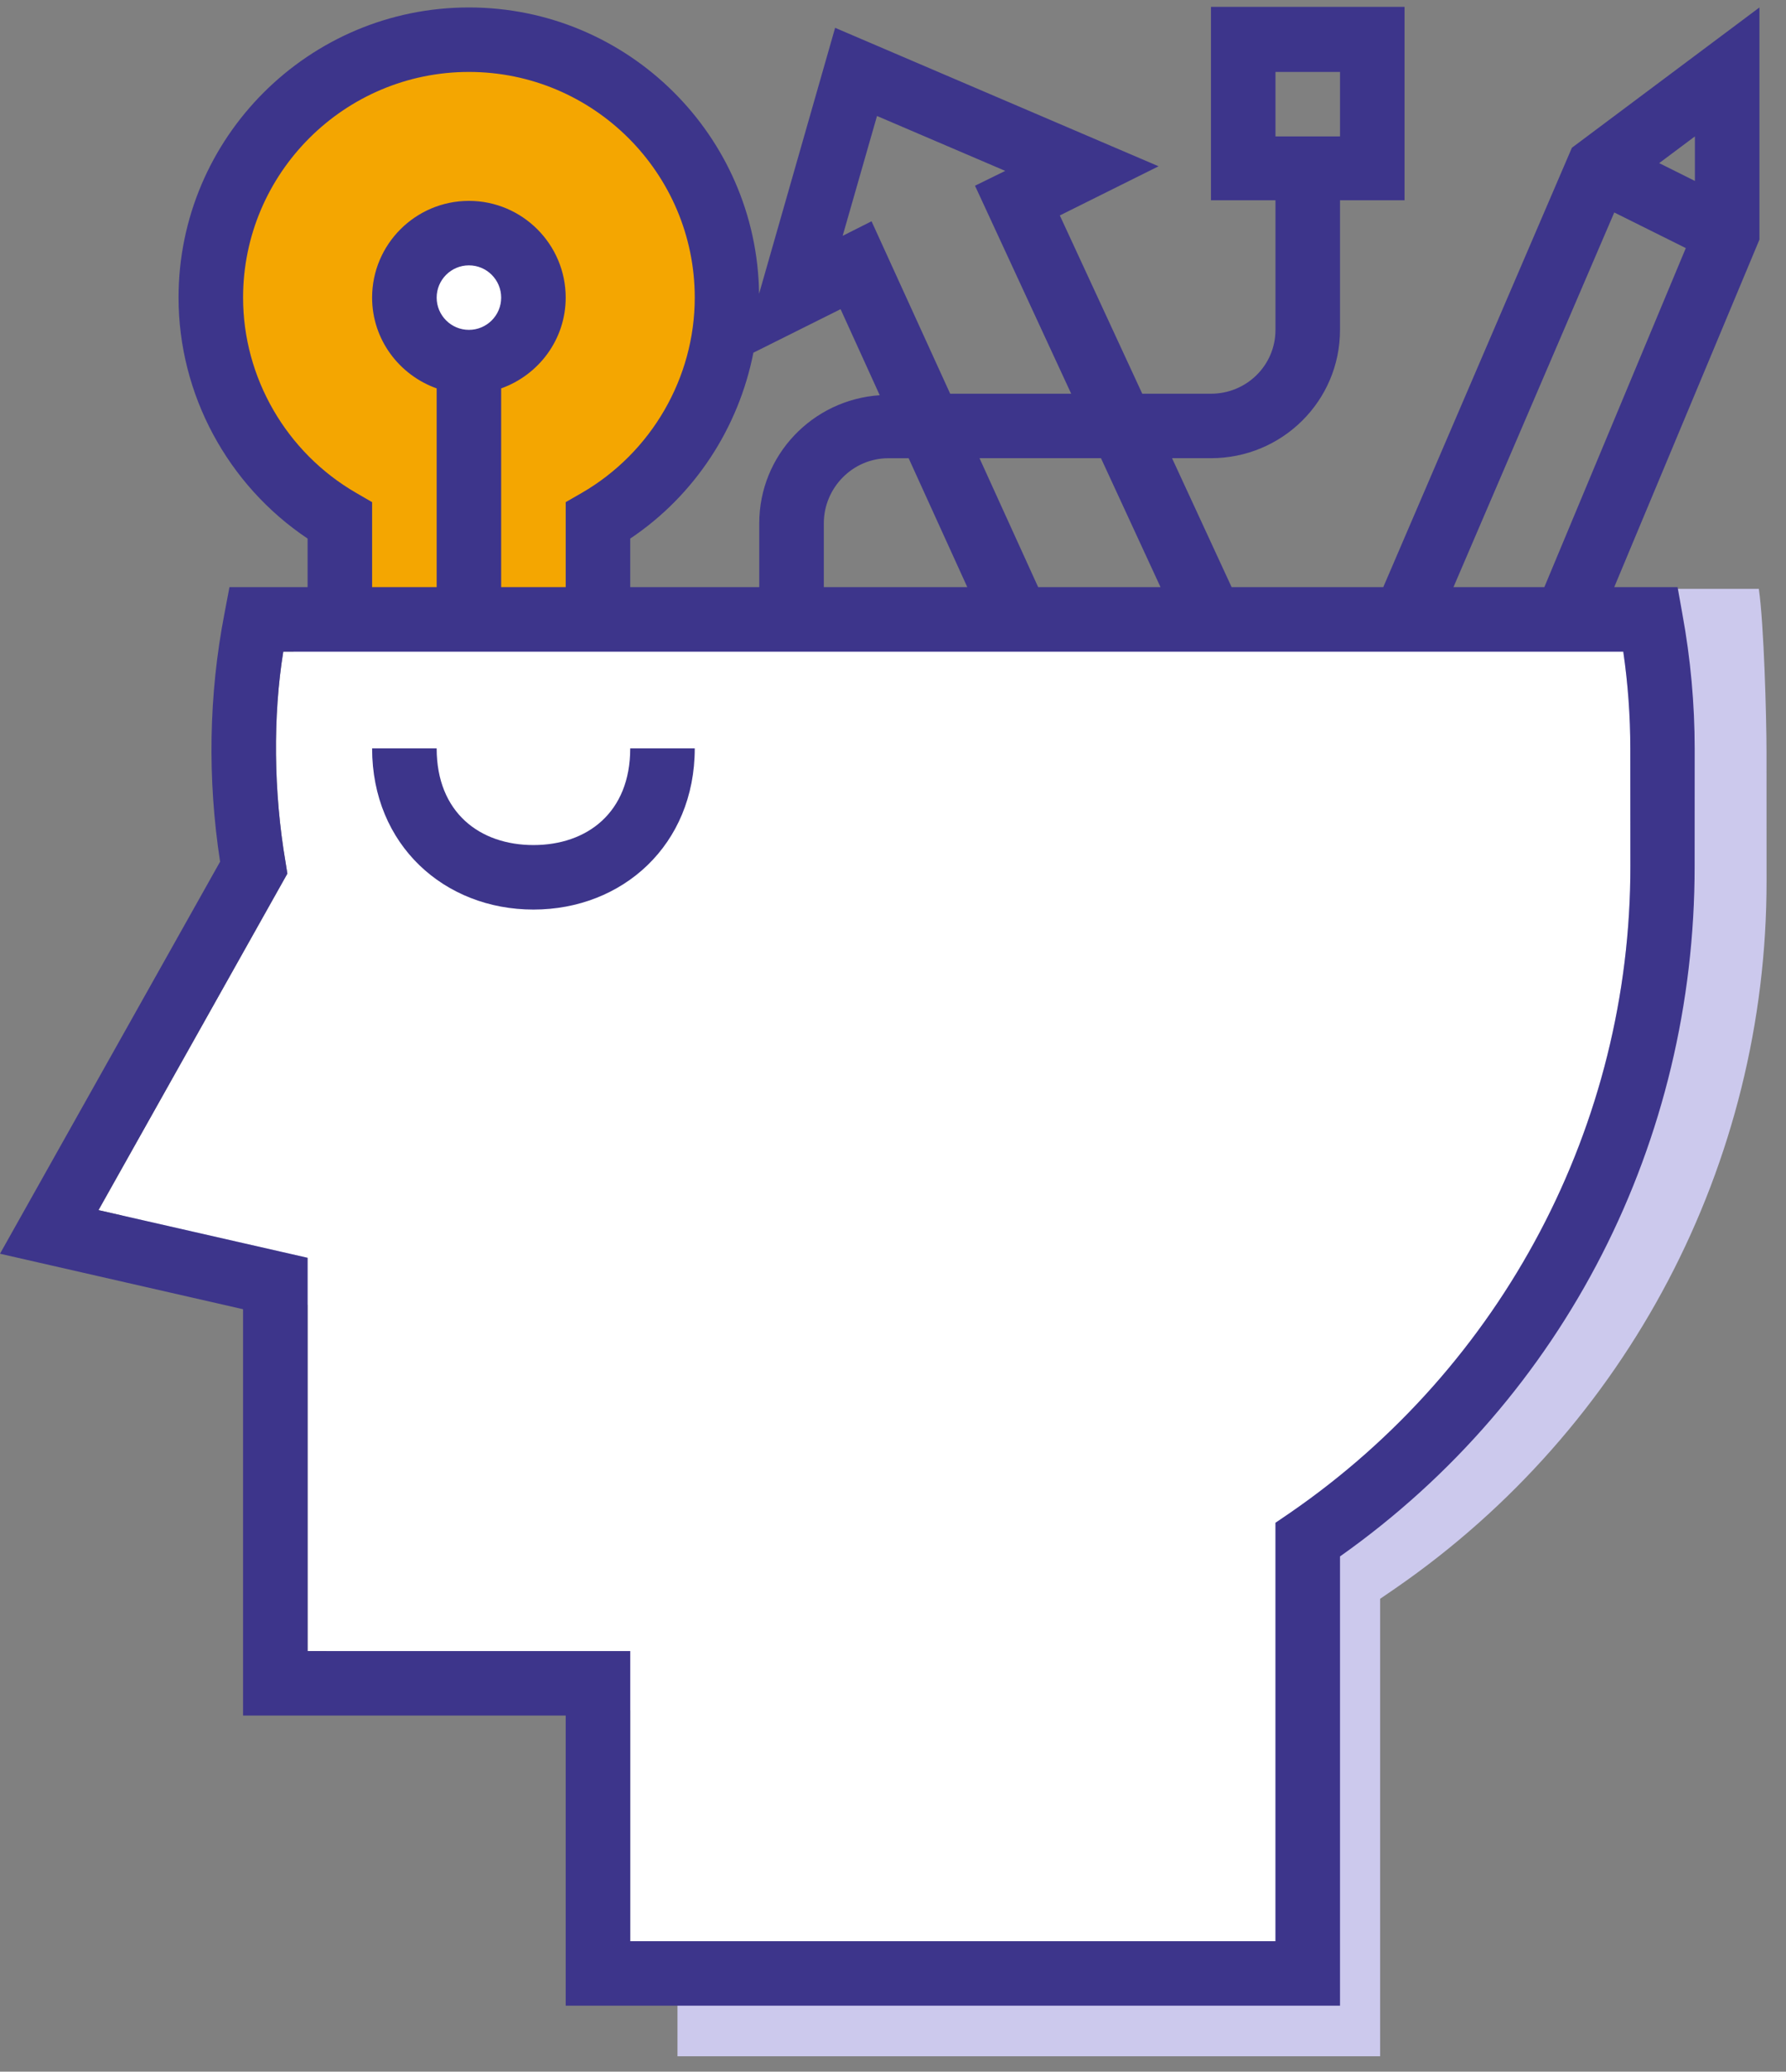
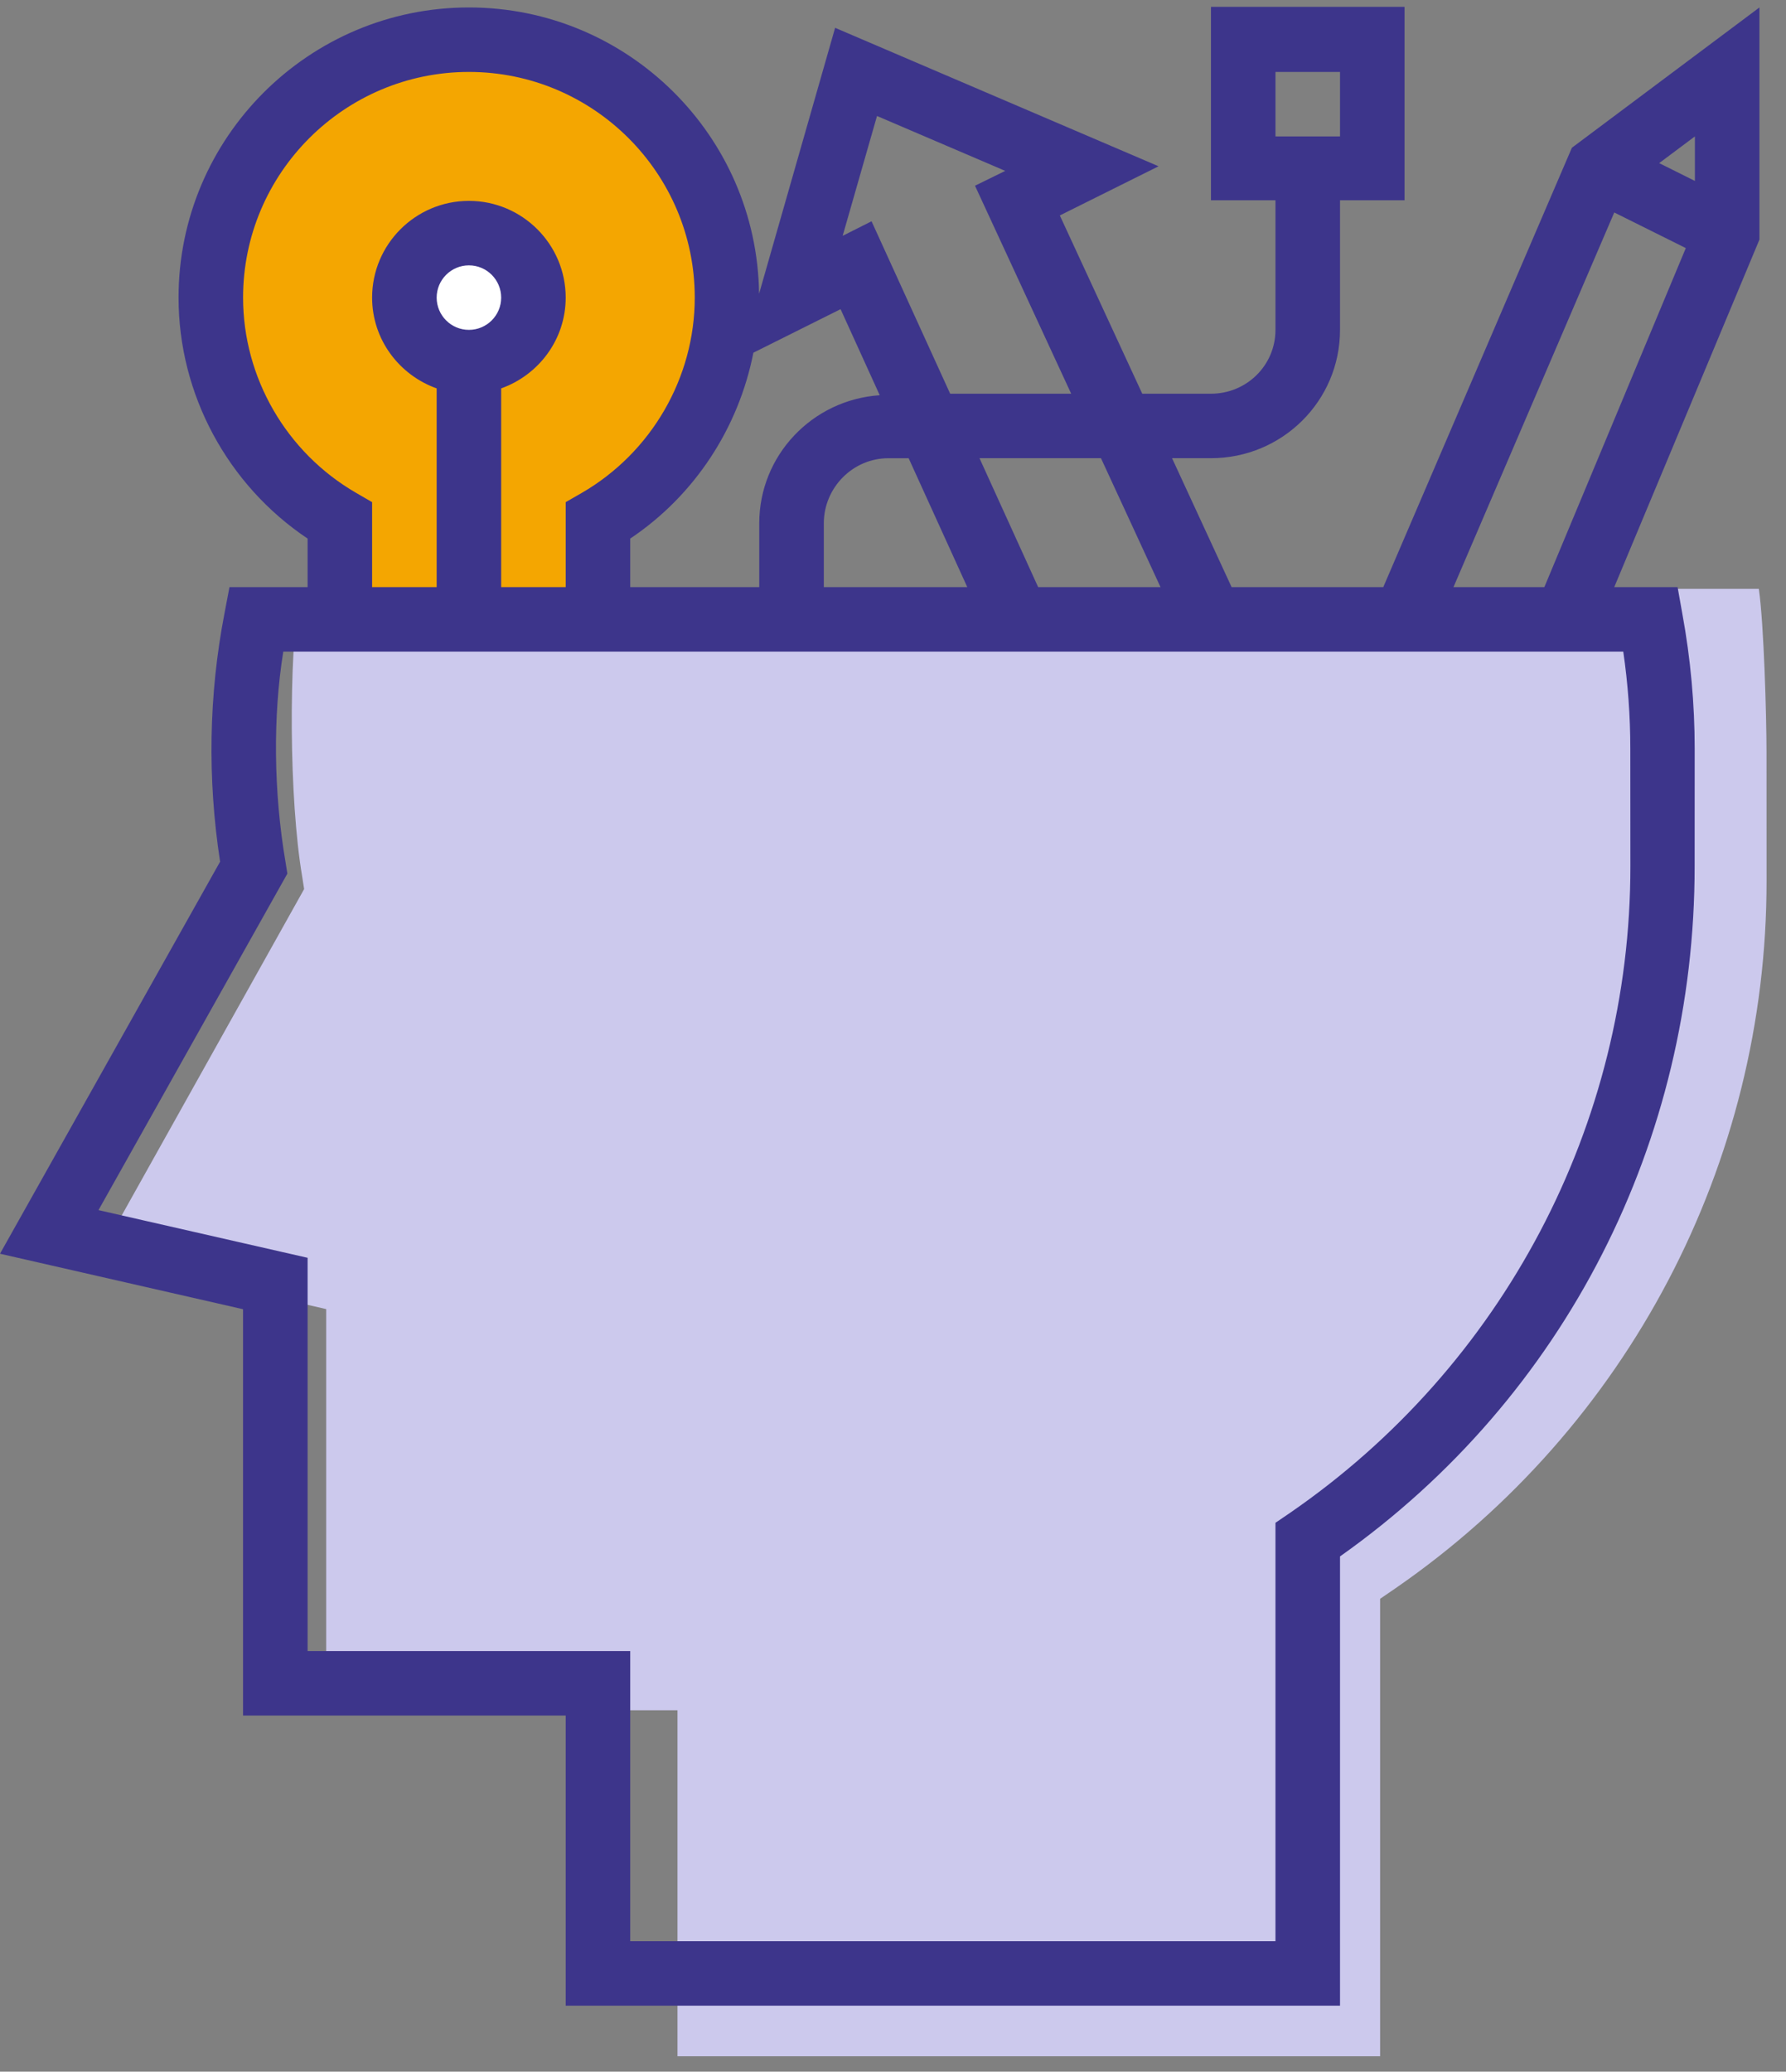
<svg xmlns="http://www.w3.org/2000/svg" width="69px" height="80px" viewBox="0 0 69 80" version="1.1">
  <rect x="0" y="0" width="69" height="80" fill="#808080" stroke="none" />
  <title>Group 10</title>
  <g id="Homagepage-update-June-2021" stroke="none" stroke-width="1" fill="none" fill-rule="evenodd">
    <g id="Homepage" transform="translate(-484, -957)">
      <g id="Group-10" transform="translate(484, 957.265)">
        <g id="Group-6" transform="translate(0, 0)">
          <g id="Group-2" transform="translate(3.805, 0.732)">
            <path d="M64.145,21.741 C64.343,23.102 64.442,26.705 64.442,28.048 L64.444,33.022 C64.453,43.926 59.088,54.137 50.111,60.334 L49.514,60.743 L49.514,78.408 L22.369,78.408 L22.369,65.047 L8.797,65.047 L8.797,49.555 L3.94745964e-15,47.542 L7.945,33.335 L7.869,32.85 C7.364,29.871 7.336,24.463 7.774,21.741 C20.301,21.741 29.696,21.741 35.96,21.741 C42.223,21.741 51.618,21.741 64.145,21.741 Z" id="Path" fill="#CCC9ED" />
            <polygon id="Path-2" fill="#F4A601" points="9.706 22.765 9.706 19.186 4.489 14.207 6.297 4.27 14.311 6.31593543e-14 23.036 4.27 24.381 12.336 18.977 19.186 18.977 22.765" />
            <circle id="Oval" fill="#FFFFFF" cx="14.528" cy="10.669" r="1.667" />
          </g>
          <g id="idea-2">
-             <path d="M62.713,24.899 C62.895,26.144 62.985,27.406 62.985,28.634 L62.988,33.184 C62.996,43.158 58.069,52.497 49.825,58.165 L49.276,58.539 L49.276,74.696 L24.348,74.696 L24.348,63.492 L11.884,63.492 L11.884,48.306 L3.805,46.465 L11.102,33.471 L11.031,33.027 C10.567,30.303 10.542,27.388 10.944,24.899 L62.713,24.899 Z" id="Path" fill="#FFFFFF" />
            <g id="Group-3">
              <polygon id="Clip-2" points="0.02 0 67.974 0 67.974 77.187 0.02 77.187" />
              <path d="M67.974,0.023 L60.728,5.441 L53.441,22.408 L47.582,22.408 L45.281,17.429 L46.784,17.429 C49.534,17.429 51.77,15.219 51.77,12.473 L51.77,7.469 L54.263,7.469 L54.263,0 L46.784,0 L46.784,7.469 L49.276,7.469 L49.276,12.473 C49.276,13.845 48.159,14.939 46.784,14.939 L44.13,14.939 L40.945,8.055 L44.761,6.156 L32.264,0.809 L29.326,11.079 C29.247,4.968 24.252,0.023 18.116,0.023 C11.93,0.023 6.898,5.049 6.898,11.227 C6.898,14.96 8.791,18.463 11.884,20.533 L11.884,22.408 L8.865,22.408 L8.671,23.43 C8.065,26.569 8.009,29.793 8.503,33.01 L0,48.149 L9.39,50.292 L9.39,65.982 L21.855,65.982 L21.855,77.187 L51.77,77.187 L51.77,59.838 C60.495,53.673 65.478,43.761 65.47,33.186 L65.472,28.644 C65.472,26.933 65.315,25.174 64.996,23.441 L64.812,22.408 L62.364,22.408 L67.974,8.987 L67.974,0.023 Z M49.276,5.003 L51.77,5.003 L51.77,2.513 L49.276,2.513 L49.276,5.003 Z M44.835,22.408 L40.108,22.408 L37.842,17.429 L42.535,17.429 L44.835,22.408 Z M33.882,4.214 L38.837,6.334 L37.668,6.907 L41.384,14.939 L36.709,14.939 L33.671,8.28 L32.555,8.842 L33.882,4.214 Z M37.37,22.408 L31.827,22.408 L31.827,19.943 C31.827,18.57 32.945,17.43 34.319,17.43 L35.104,17.43 L35.104,17.429 L37.37,22.408 Z M32.475,11.674 L33.987,14.997 C31.394,15.17 29.333,17.31 29.333,19.942 L29.333,22.408 L24.348,22.408 L24.348,20.533 C26.842,18.863 28.535,16.258 29.106,13.355 L32.475,11.674 Z M9.391,11.228 C9.391,6.424 13.306,2.513 18.116,2.513 C22.926,2.513 26.841,6.424 26.841,11.228 C26.841,14.32 25.168,17.21 22.478,18.768 L21.855,19.126 L21.855,22.408 L19.362,22.408 L19.362,14.733 C20.81,14.217 21.855,12.847 21.855,11.227 C21.855,9.168 20.177,7.492 18.116,7.492 C16.054,7.492 14.376,9.168 14.376,11.227 C14.376,12.847 15.423,14.217 16.87,14.733 L16.87,22.408 L14.376,22.408 L14.376,19.126 L13.755,18.766 C11.063,17.209 9.391,14.32 9.391,11.228 Z M18.116,12.473 C17.428,12.473 16.87,11.914 16.87,11.228 C16.87,10.541 17.428,9.982 18.116,9.982 C18.805,9.982 19.362,10.541 19.362,11.228 C19.362,11.915 18.805,12.473 18.116,12.473 Z M62.713,24.899 C62.895,26.144 62.985,27.406 62.985,28.634 L62.988,33.184 C62.996,43.158 58.069,52.497 49.825,58.165 L49.276,58.539 L49.276,74.696 L24.348,74.696 L24.348,63.492 L11.884,63.492 L11.884,48.306 L3.805,46.465 L11.102,33.471 L11.031,33.027 C10.567,30.303 10.542,27.388 10.944,24.899 L62.713,24.899 Z M59.664,22.408 L56.153,22.408 L62.365,7.94 L65.129,9.315 L59.664,22.408 Z M65.48,6.722 L64.101,6.034 L65.48,5.003 L65.48,6.722 Z" id="Fill-1" fill="#3D358B" />
-               <path d="M20.609,32.368 C18.548,32.368 16.87,31.124 16.87,28.634 L14.376,28.634 C14.376,32.368 17.172,34.859 20.609,34.859 C24.046,34.859 26.841,32.368 26.841,28.634 L24.348,28.634 C24.348,31.124 22.671,32.368 20.609,32.368 Z" id="Fill-4" fill="#3D358B" />
            </g>
          </g>
        </g>
      </g>
    </g>
  </g>
</svg>